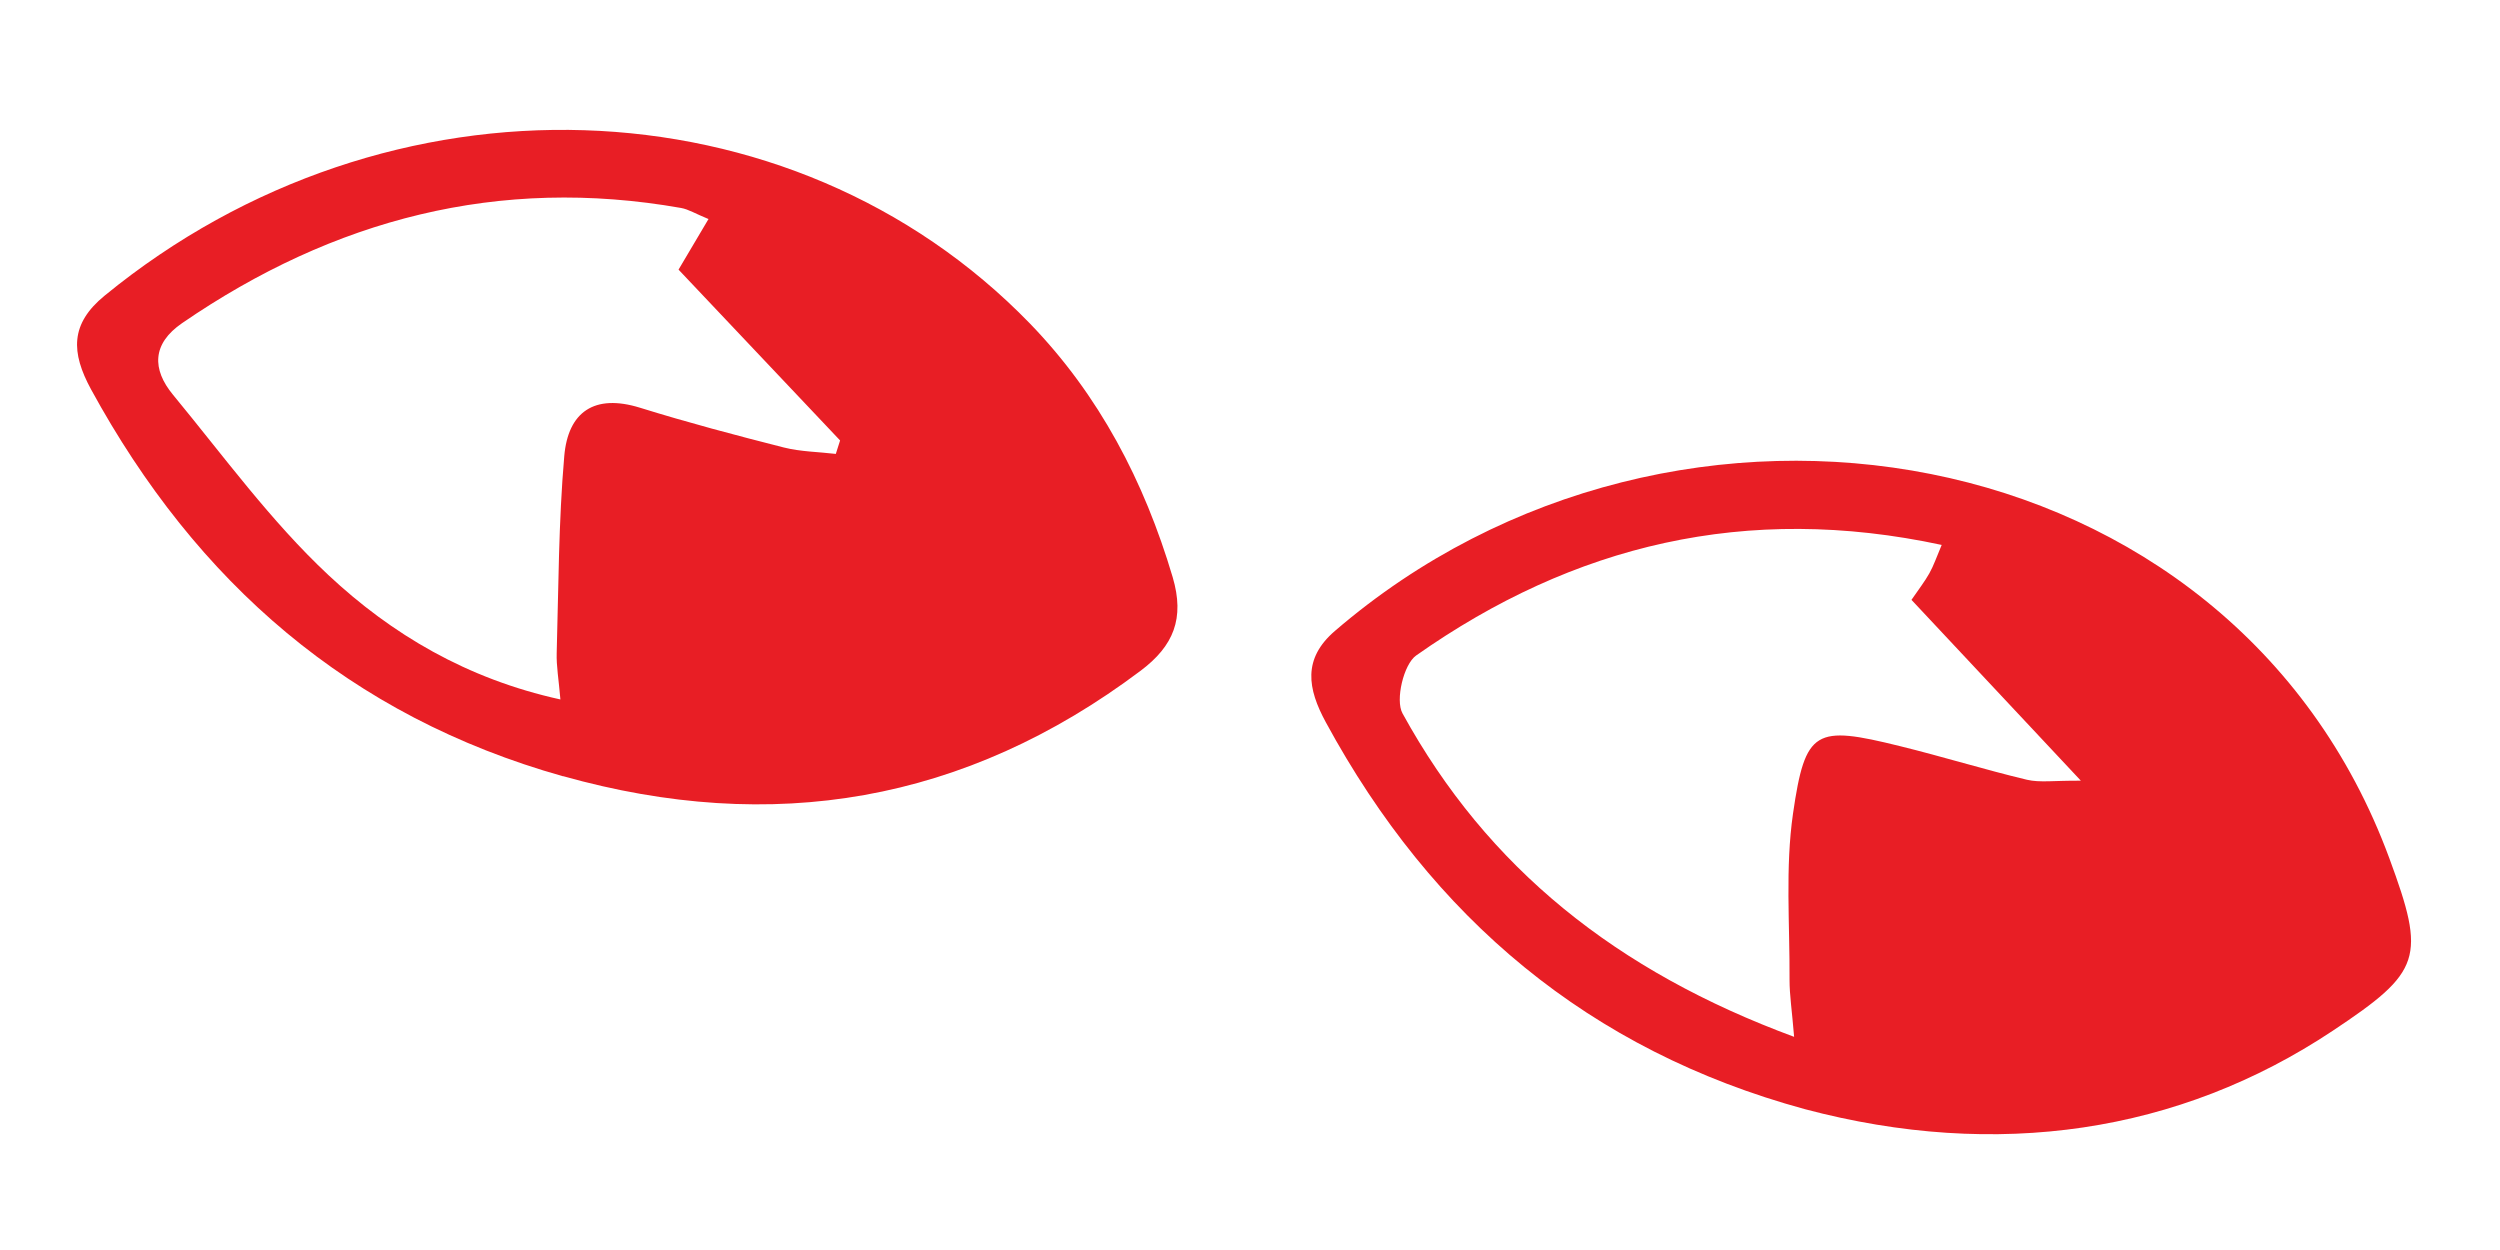
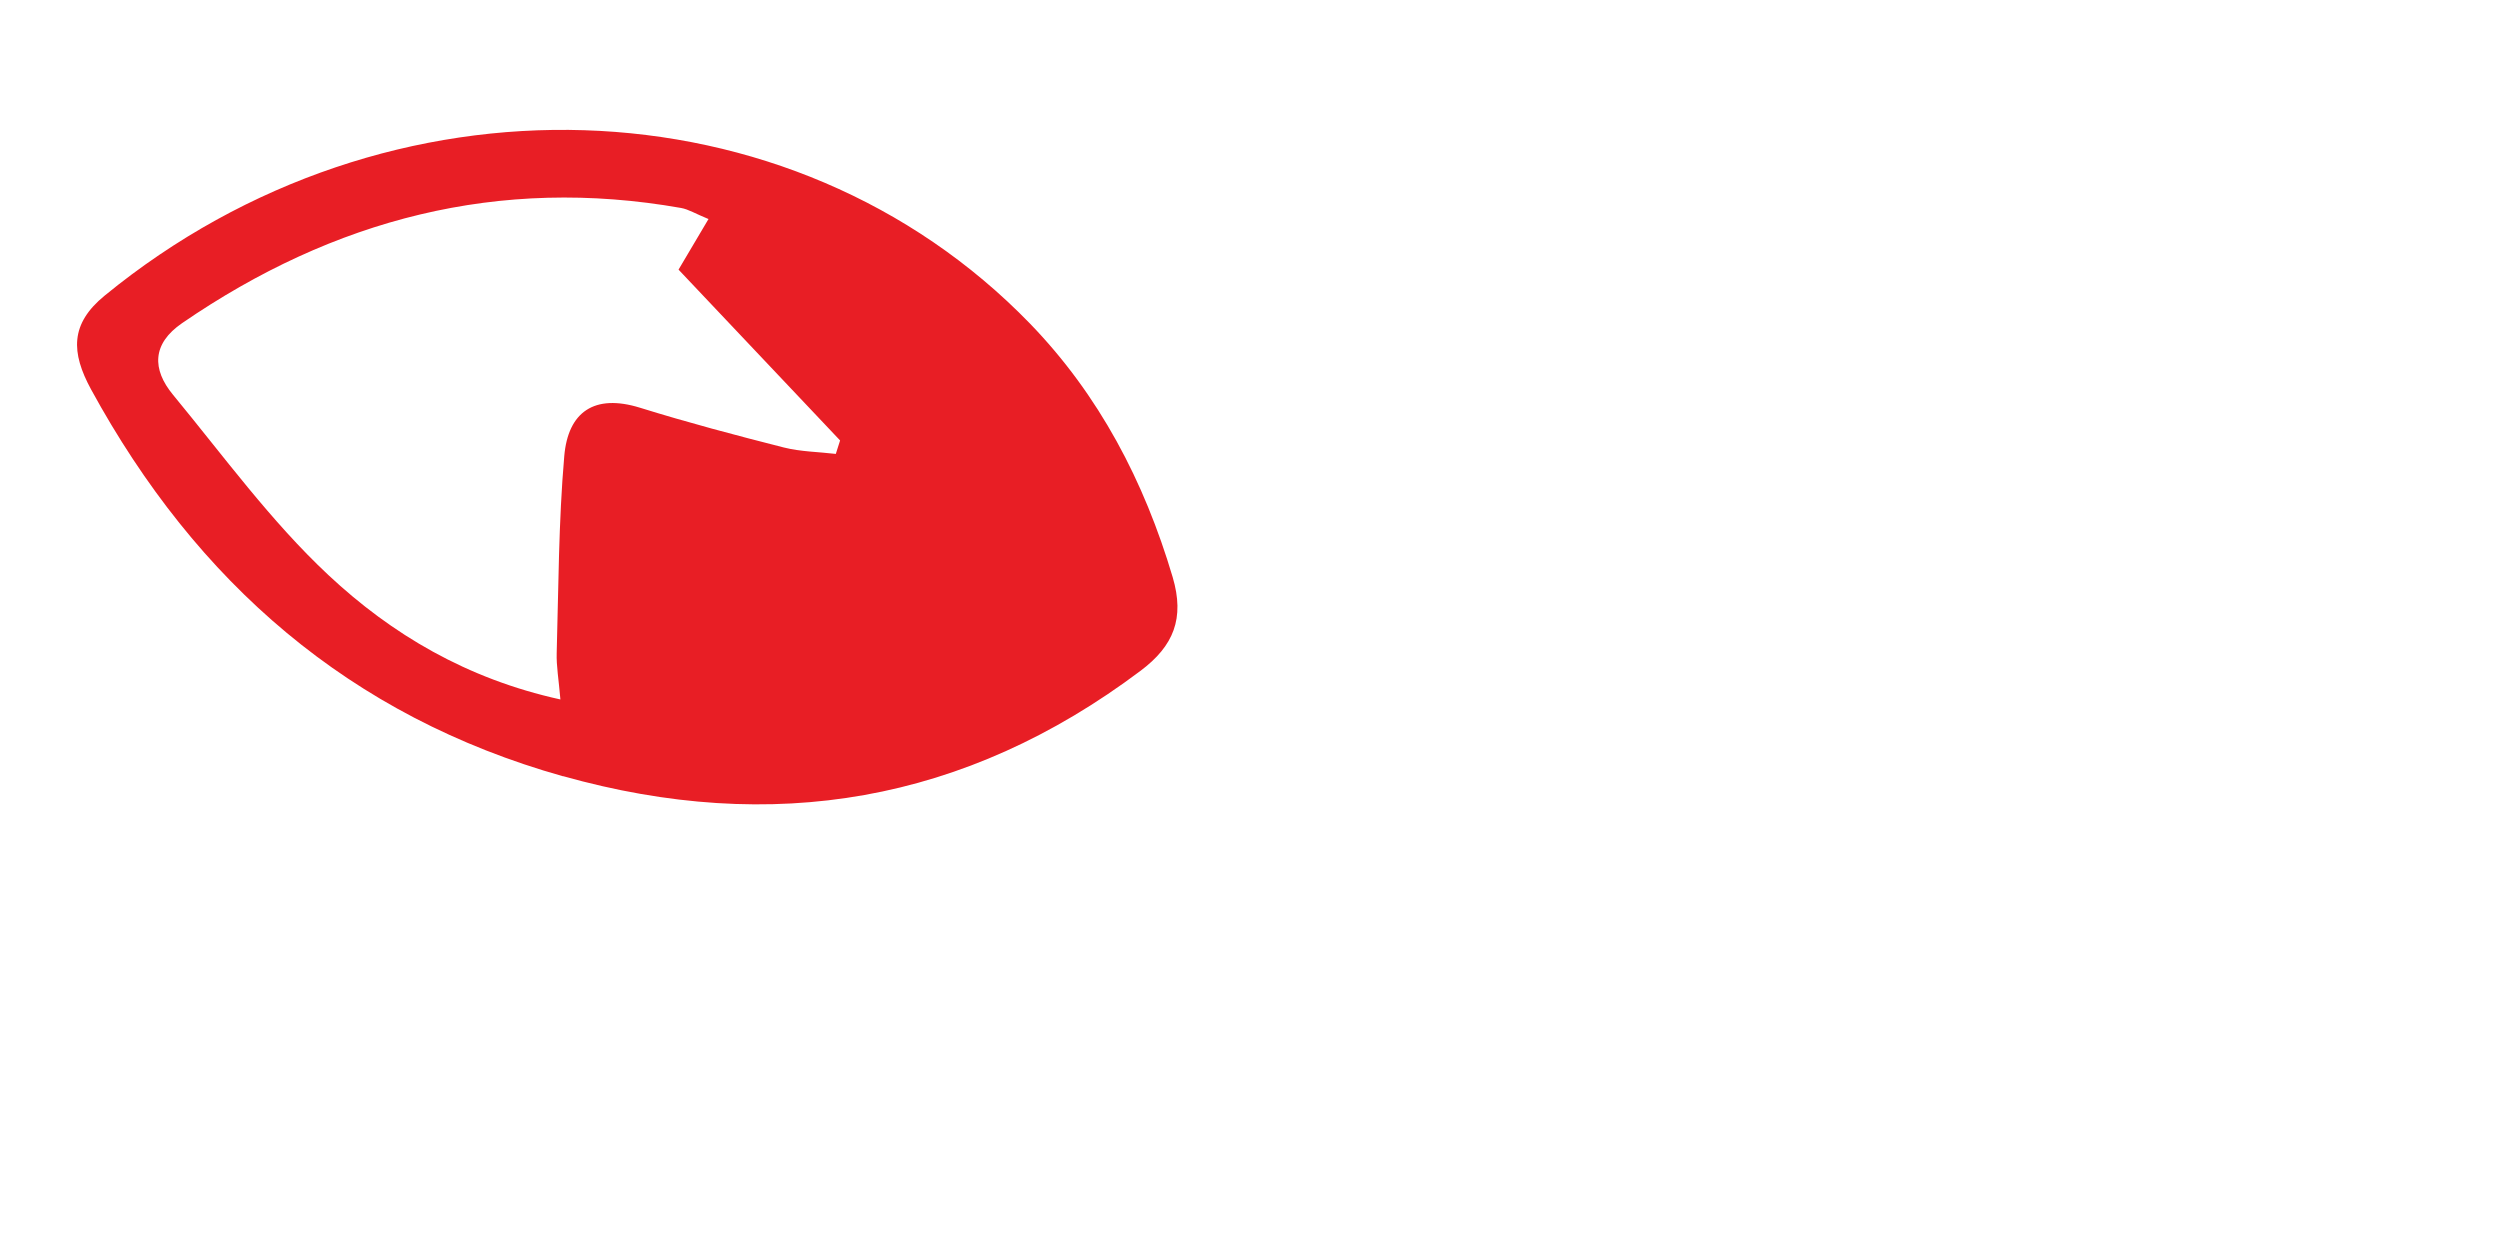
<svg xmlns="http://www.w3.org/2000/svg" width="384" height="192" viewBox="0 0 384 192" fill="none">
-   <path d="M275.576 159.258C275.243 155.167 274.871 152.847 274.873 150.521C274.924 141.986 274.2 133.328 275.408 124.956C277.289 111.987 278.835 111.396 291.808 114.599C298.355 116.207 304.778 118.2 311.335 119.769C313.321 120.238 315.508 119.881 319.62 119.914C309.942 109.59 301.877 100.975 293.602 92.137C294.722 90.509 295.638 89.33 296.353 88.055C297.027 86.853 297.46 85.544 298.244 83.701C268.269 77.261 241.708 83.659 217.517 100.686C215.602 102.037 214.295 107.533 215.425 109.575C228.489 133.379 248.333 149.193 275.576 159.258ZM277.237 170.369C244.123 161.349 219.993 141.055 203.649 110.945C200.847 105.794 200.048 101.201 205.051 96.905C257.451 51.797 342.769 66.13 366.995 131.812C372.656 147.158 371.974 149.238 358.319 158.319C334.682 174.048 306.738 178.189 277.256 170.374" fill="#E81E25" />
  <path d="M108.794 33.63C106.834 32.833 105.755 32.146 104.609 31.943C76.653 27.009 51.272 33.639 27.98 49.628C23.339 52.806 23.345 56.726 26.565 60.627C34.333 70.041 41.589 80.052 50.448 88.335C60.15 97.409 71.687 104.272 86.078 107.436C85.814 104.327 85.446 102.301 85.509 100.286C85.79 90.199 85.803 80.103 86.67 70.069C87.25 63.268 91.296 60.455 98.293 62.623C105.594 64.893 112.998 66.856 120.404 68.736C122.984 69.385 125.712 69.404 128.381 69.721C128.603 69.047 128.811 68.349 129.038 67.655C120.762 58.9 112.486 50.145 104.224 41.415C105.886 38.613 107.126 36.536 108.838 33.621M86.497 119.24C53.746 110.025 30.194 89.508 13.987 59.812C10.909 54.148 10.737 49.764 16.09 45.395C59.664 9.738 121.552 11.905 158.2 49.697C168.821 60.673 175.752 73.907 180.124 88.656C181.99 94.981 180.276 99.215 175.196 103.029C148.207 123.309 118.621 128.246 86.502 119.221" fill="#E81E25" />
</svg>